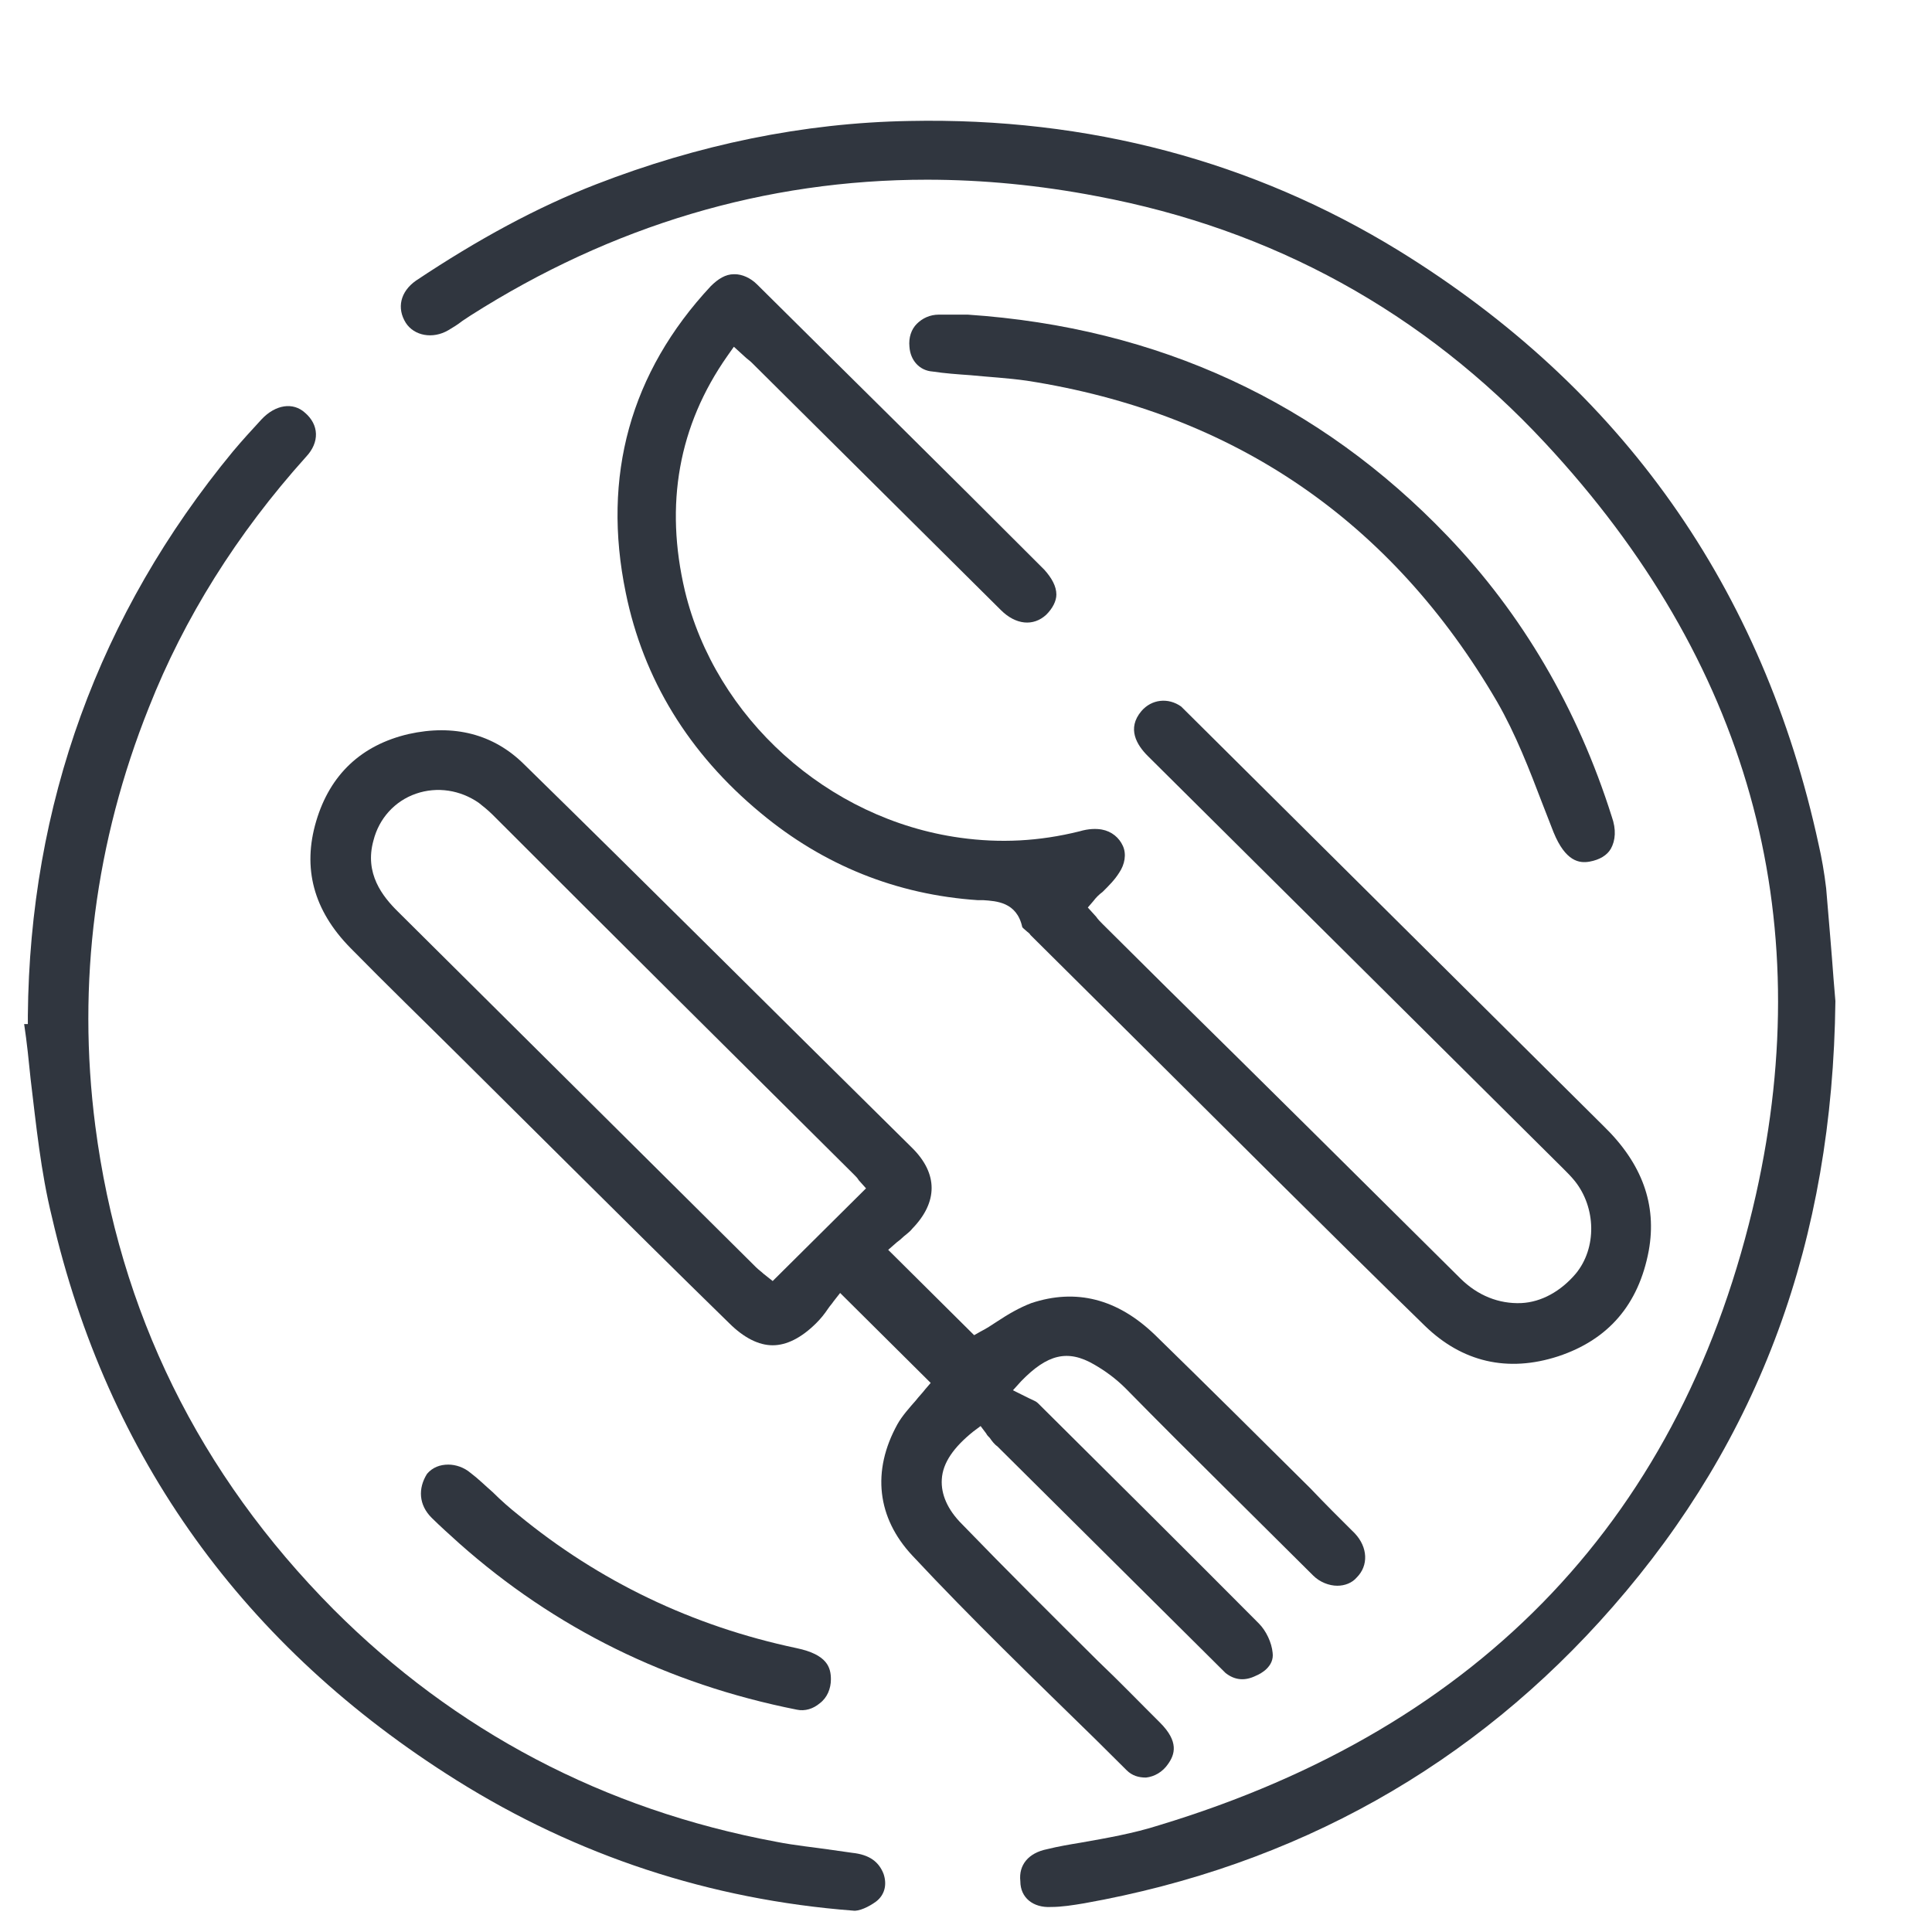
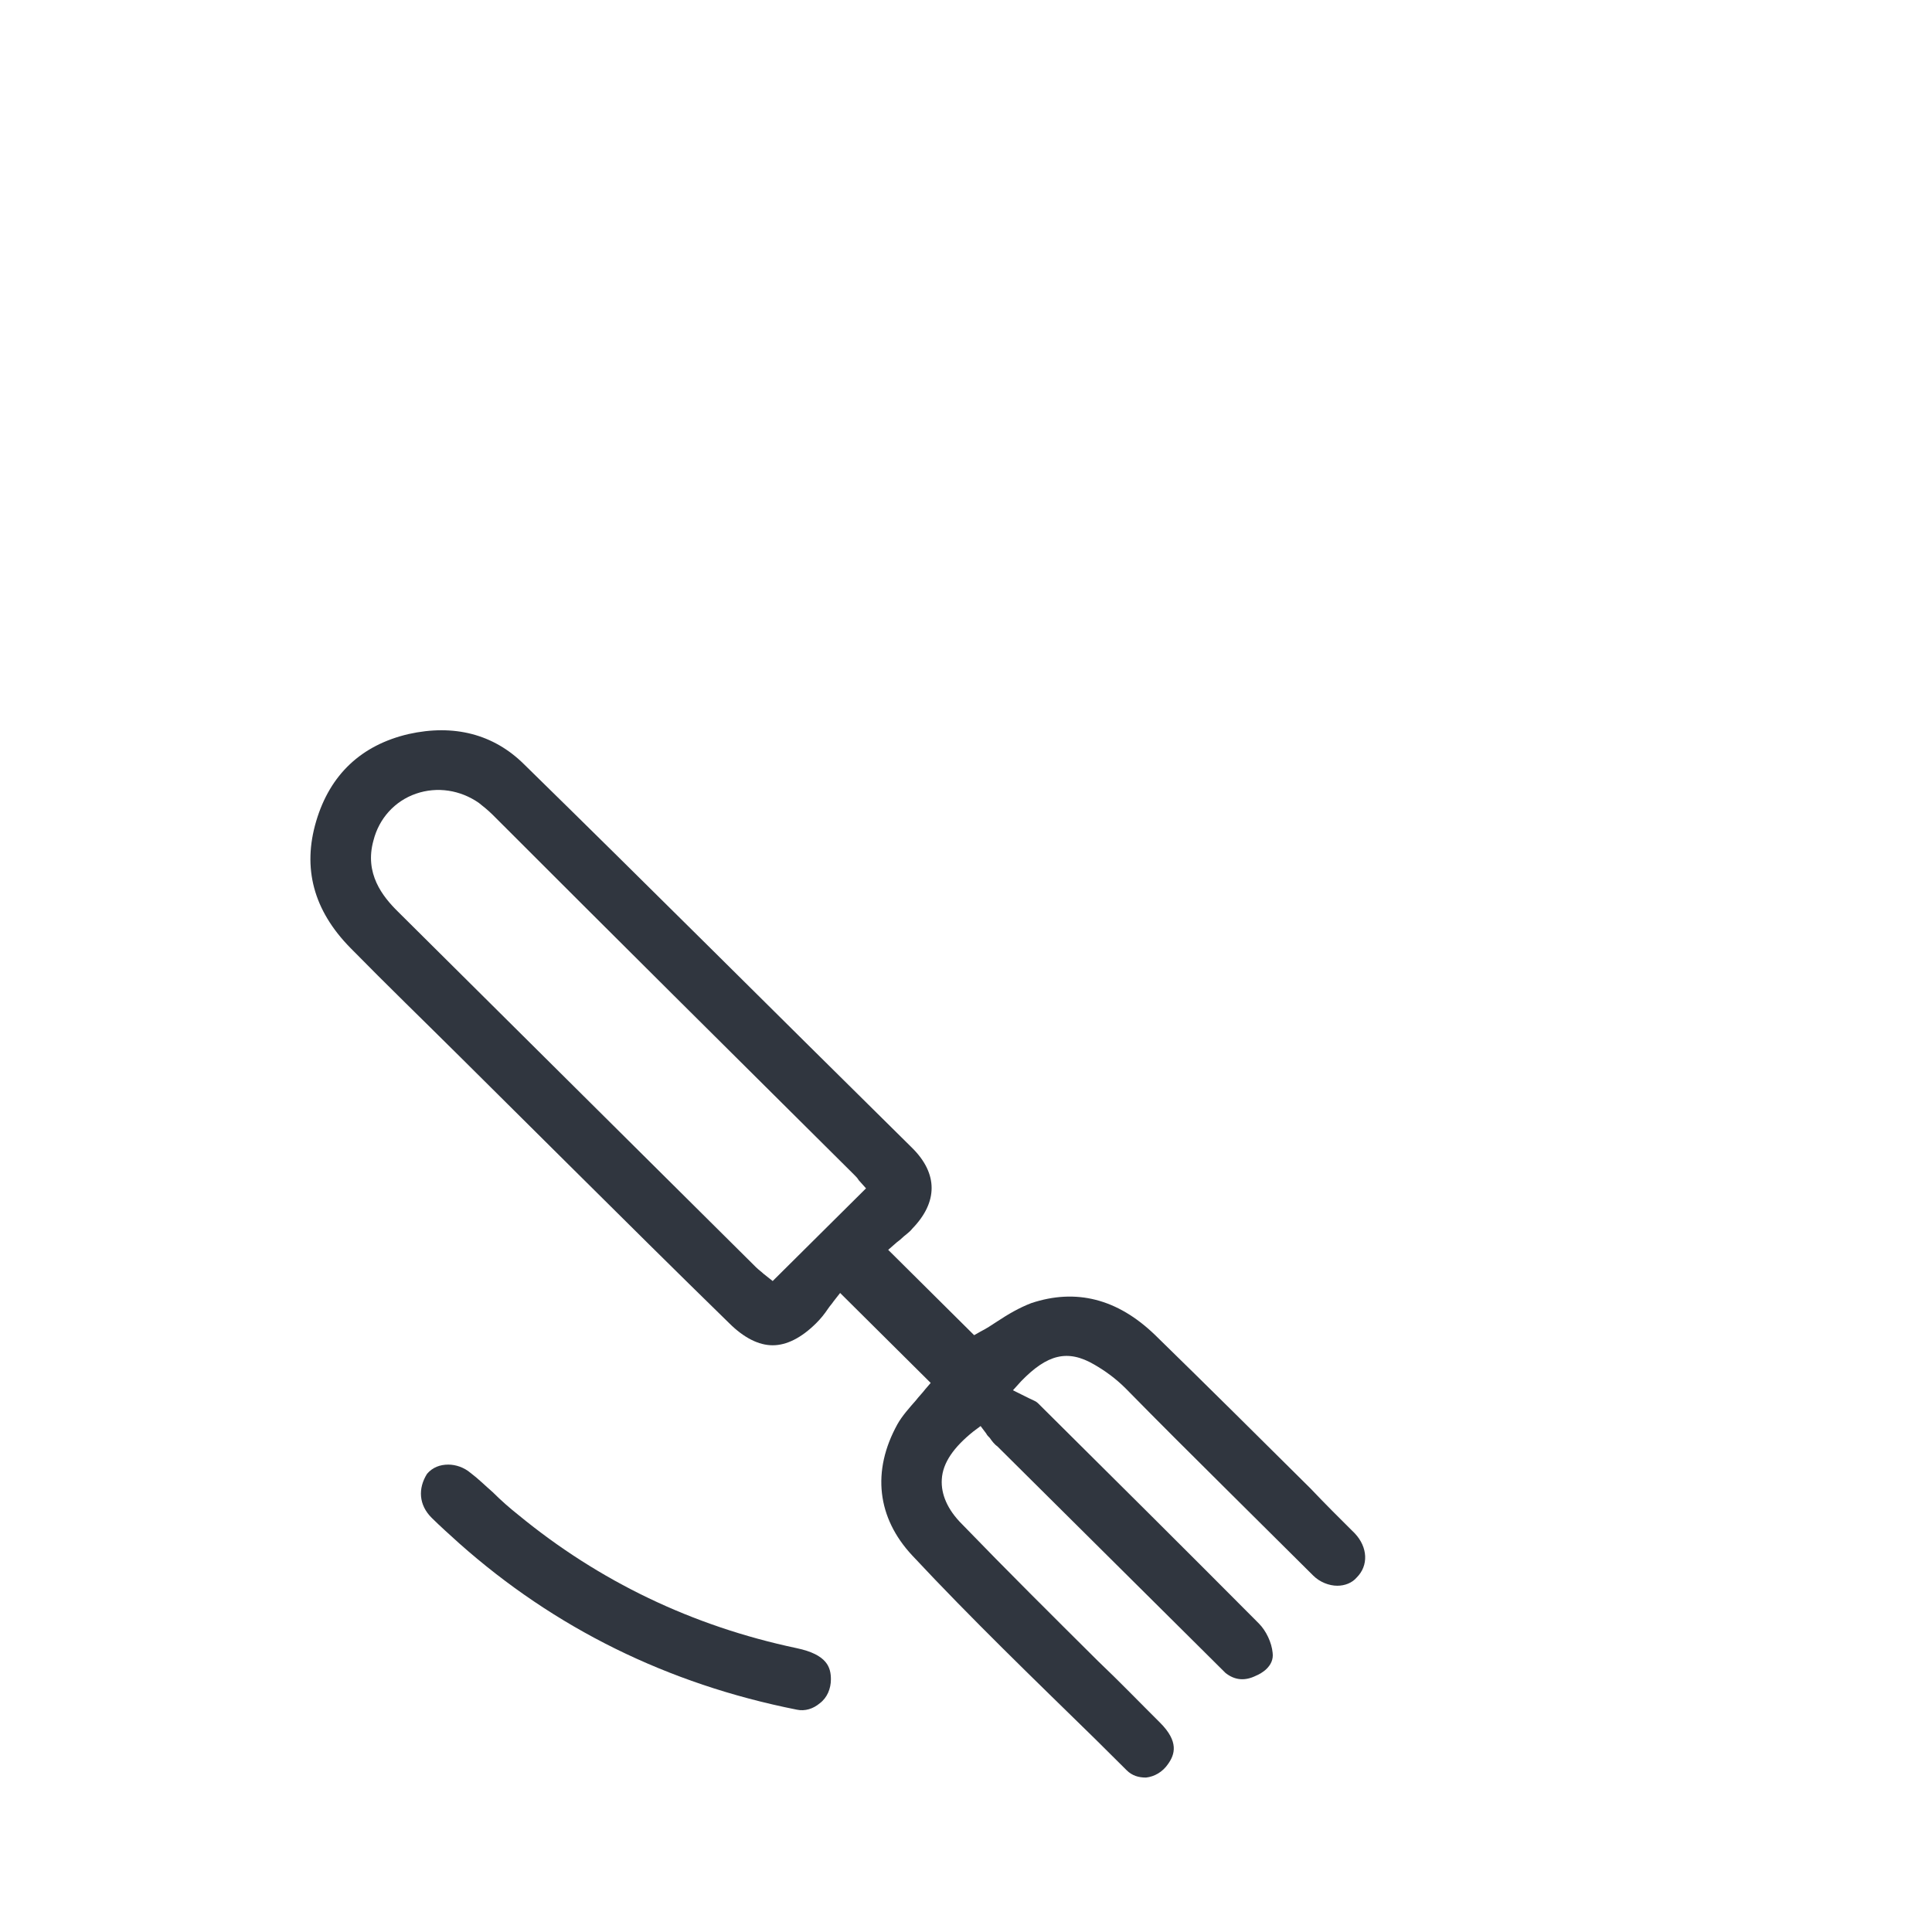
<svg xmlns="http://www.w3.org/2000/svg" width="80" height="80" viewBox="0 0 80 80" fill="none">
-   <path d="M43.513 78.964C43.972 78.964 44.431 78.888 44.89 78.812C53.653 77.254 61.038 73.111 66.778 66.537C72.862 59.582 75.885 51.373 76 41.454L75.924 40.542C75.847 39.478 75.732 38.148 75.617 36.78C75.541 36.134 75.426 35.488 75.311 34.994C73.015 24.353 67.161 16.068 57.901 10.367C51.893 6.681 45.082 4.857 37.658 5.009C33.258 5.085 28.895 5.997 24.686 7.631C22.237 8.581 19.788 9.911 17.224 11.621C16.574 12.077 16.421 12.761 16.804 13.37C17.148 13.902 17.913 14.054 18.564 13.674C18.755 13.56 18.946 13.446 19.138 13.294C19.253 13.217 19.367 13.142 19.482 13.066C25.337 9.341 31.689 7.441 38.385 7.441C40.681 7.441 43.054 7.669 45.426 8.125C52.696 9.493 58.934 12.914 63.985 18.348C72.365 27.355 75.311 37.844 72.709 49.473C69.725 62.698 61.421 71.515 47.99 75.581C46.918 75.923 45.809 76.113 44.737 76.303C44.278 76.379 43.819 76.456 43.36 76.57C42.594 76.722 42.173 77.216 42.25 77.9C42.25 78.584 42.786 79.002 43.513 78.964Z" fill="#30363F" />
  <path d="M50.822 61.71C52.008 62.888 53.194 64.066 54.38 65.244C54.648 65.51 55.031 65.662 55.375 65.662C55.681 65.662 55.987 65.548 56.179 65.32C56.676 64.826 56.638 64.066 56.102 63.496C55.49 62.888 54.878 62.28 54.265 61.634C52.161 59.544 49.98 57.378 47.837 55.287C46.268 53.767 44.546 53.349 42.709 53.957C42.212 54.147 41.753 54.413 41.294 54.717C41.064 54.869 40.834 55.021 40.605 55.135L40.337 55.287L36.778 51.753L37.084 51.487C37.161 51.411 37.237 51.373 37.314 51.297C37.467 51.145 37.658 51.031 37.773 50.879C38.844 49.777 38.844 48.599 37.773 47.535C31.804 41.644 26.867 36.704 21.702 31.649C20.439 30.395 18.794 29.977 16.919 30.395C14.967 30.851 13.666 32.067 13.092 34.005C12.518 35.944 12.977 37.692 14.508 39.25C16 40.77 17.569 42.29 19.061 43.772C19.712 44.418 20.362 45.064 21.013 45.711L23.615 48.295C25.796 50.461 27.977 52.627 30.197 54.793C30.809 55.401 31.421 55.705 31.995 55.705C32.569 55.705 33.181 55.401 33.794 54.793C33.985 54.603 34.138 54.413 34.291 54.185C34.367 54.071 34.444 53.995 34.52 53.881L34.788 53.539L38.538 57.264L38.309 57.53C38.194 57.682 38.041 57.834 37.926 57.986C37.658 58.29 37.352 58.632 37.161 58.974C36.089 60.912 36.319 62.85 37.773 64.408C40.222 67.031 42.824 69.539 45.35 72.009L46.651 73.301C46.88 73.529 47.148 73.605 47.454 73.605C47.799 73.567 48.143 73.377 48.373 73.035C48.64 72.655 48.832 72.123 48.028 71.325C47.186 70.489 46.344 69.615 45.464 68.779C43.589 66.916 41.676 65.016 39.839 63.116C39.227 62.508 38.959 61.862 38.998 61.254C39.036 60.57 39.495 59.924 40.299 59.278L40.605 59.05L40.834 59.354C40.873 59.43 40.911 59.468 40.987 59.544C41.064 59.658 41.179 59.81 41.294 59.886C44.278 62.85 47.263 65.814 50.248 68.779L50.362 68.893C50.515 69.045 50.63 69.159 50.745 69.273C51.128 69.577 51.549 69.615 52.008 69.387C52.199 69.311 52.773 69.007 52.697 68.437C52.658 68.019 52.429 67.525 52.123 67.221C49.1 64.18 46 61.102 43.015 58.138L42.977 58.1C42.901 58.024 42.786 57.986 42.633 57.91C42.556 57.872 42.48 57.834 42.403 57.796L41.944 57.568L42.288 57.188C43.36 56.086 44.202 55.857 45.311 56.504C45.77 56.77 46.191 57.074 46.612 57.492C47.99 58.898 49.406 60.304 50.822 61.71ZM31.995 53.045L31.612 52.741C31.536 52.665 31.421 52.589 31.306 52.475L26.255 47.459C23.003 44.228 19.712 40.96 16.459 37.73C15.847 37.122 15.082 36.172 15.464 34.803C15.694 33.891 16.345 33.169 17.225 32.865C18.105 32.561 19.061 32.713 19.827 33.245C20.018 33.397 20.209 33.549 20.401 33.739C25.375 38.718 30.388 43.696 35.362 48.637C35.439 48.713 35.515 48.789 35.554 48.865L35.86 49.207L31.995 53.045Z" fill="#30363F" />
-   <path d="M68.271 51.791C68.615 49.891 68.003 48.181 66.396 46.623C62.34 42.594 58.283 38.566 54.227 34.538L49.215 29.559C49.1 29.445 48.985 29.331 48.908 29.255C48.373 28.875 47.684 28.951 47.263 29.445C46.651 30.167 47.072 30.851 47.531 31.307L64.712 48.371C64.865 48.523 65.056 48.713 65.209 48.903C66.09 50.005 66.128 51.677 65.248 52.741C64.635 53.463 63.832 53.919 62.99 53.958C62.072 53.995 61.191 53.653 60.465 52.931C56.408 48.903 52.352 44.875 48.296 40.884L45.656 38.262C45.579 38.186 45.465 38.072 45.388 37.958L45.044 37.578L45.273 37.312C45.388 37.16 45.503 37.046 45.656 36.932C45.924 36.666 46.153 36.438 46.345 36.134C46.574 35.792 46.651 35.374 46.498 35.032C46.345 34.69 46.038 34.424 45.617 34.348C45.388 34.31 45.082 34.31 44.699 34.424C43.016 34.842 41.408 34.918 39.763 34.69C34.253 33.93 29.623 29.711 28.36 24.467C27.518 20.894 28.092 17.626 30.12 14.738L30.388 14.358L30.847 14.776C30.924 14.852 31.038 14.928 31.115 15.004L34.559 18.424C36.855 20.704 39.151 22.985 41.447 25.265C42.059 25.873 42.786 25.949 43.322 25.455C43.59 25.189 43.742 24.885 43.742 24.619C43.742 24.277 43.551 23.935 43.245 23.593C39.036 19.374 35.133 15.536 31.345 11.774C31.077 11.508 30.732 11.355 30.426 11.355C30.426 11.355 30.426 11.355 30.388 11.355C30.044 11.355 29.737 11.546 29.431 11.85C26.102 15.422 24.916 19.716 25.911 24.543C26.638 28.115 28.513 31.193 31.498 33.664C34.1 35.83 37.123 37.046 40.49 37.274C40.566 37.274 40.643 37.274 40.72 37.274C41.255 37.312 42.097 37.35 42.327 38.376C42.327 38.414 42.441 38.49 42.518 38.566C42.556 38.604 42.633 38.642 42.671 38.718C44.049 40.086 45.465 41.492 46.842 42.86C50.822 46.813 54.916 50.917 59.01 54.908C60.541 56.39 62.416 56.846 64.521 56.162C66.587 55.478 67.85 54.033 68.271 51.791Z" fill="#30363F" />
-   <path d="M35.286 76.721C35.018 76.683 34.75 76.645 34.482 76.607C33.717 76.493 32.913 76.417 32.148 76.265C24.992 74.935 18.832 71.667 13.819 66.65C8.232 61.026 4.941 54.299 3.946 46.622C3.181 40.694 3.946 34.841 6.166 29.293C7.62 25.606 9.801 22.11 12.671 18.918C13.245 18.31 13.207 17.588 12.633 17.094C12.135 16.638 11.408 16.752 10.834 17.36C10.413 17.816 10.031 18.234 9.648 18.69C4.099 25.416 1.23 33.321 1.153 42.062V42.404H1C1.115 43.164 1.191 43.924 1.268 44.684C1.497 46.584 1.689 48.523 2.148 50.385C4.444 60.342 10.107 68.208 18.908 73.719C23.883 76.835 29.393 78.659 35.324 79.115C35.554 79.153 35.974 78.963 36.281 78.735C36.625 78.469 36.74 78.051 36.587 77.595C36.395 77.101 36.013 76.797 35.286 76.721Z" fill="#30363F" />
-   <path d="M37.658 14.358C37.696 14.928 38.079 15.346 38.615 15.384C39.112 15.46 39.648 15.498 40.184 15.536C40.949 15.612 41.714 15.65 42.518 15.764C51.089 17.094 57.633 21.579 61.995 29.065C62.76 30.395 63.334 31.878 63.87 33.284C64.023 33.664 64.176 34.082 64.329 34.462C64.826 35.678 65.4 35.754 65.821 35.678C66.242 35.602 66.548 35.412 66.701 35.146C66.893 34.804 66.931 34.348 66.74 33.816C65.324 29.331 63.028 25.417 59.928 22.187C54.648 16.676 47.99 13.56 40.069 13.028H39.724C39.61 13.028 39.457 13.028 39.342 13.028C39.189 13.028 39.036 13.028 38.883 13.028C38.5 13.028 38.194 13.18 37.964 13.408C37.735 13.636 37.62 13.978 37.658 14.358Z" fill="#30363F" />
  <path d="M17.875 62.85C18.22 63.192 18.602 63.534 19.023 63.914C22.964 67.411 27.633 69.729 32.99 70.793C33.334 70.869 33.679 70.755 33.947 70.527C34.253 70.299 34.406 69.919 34.406 69.539C34.406 69.045 34.253 68.513 32.99 68.247C28.666 67.335 24.801 65.472 21.472 62.736C21.089 62.432 20.745 62.128 20.401 61.786C20.095 61.52 19.788 61.216 19.482 60.988C19.214 60.76 18.87 60.646 18.564 60.646C18.22 60.646 17.913 60.76 17.684 61.026C17.301 61.634 17.339 62.318 17.875 62.85Z" fill="#30363F" />
</svg>